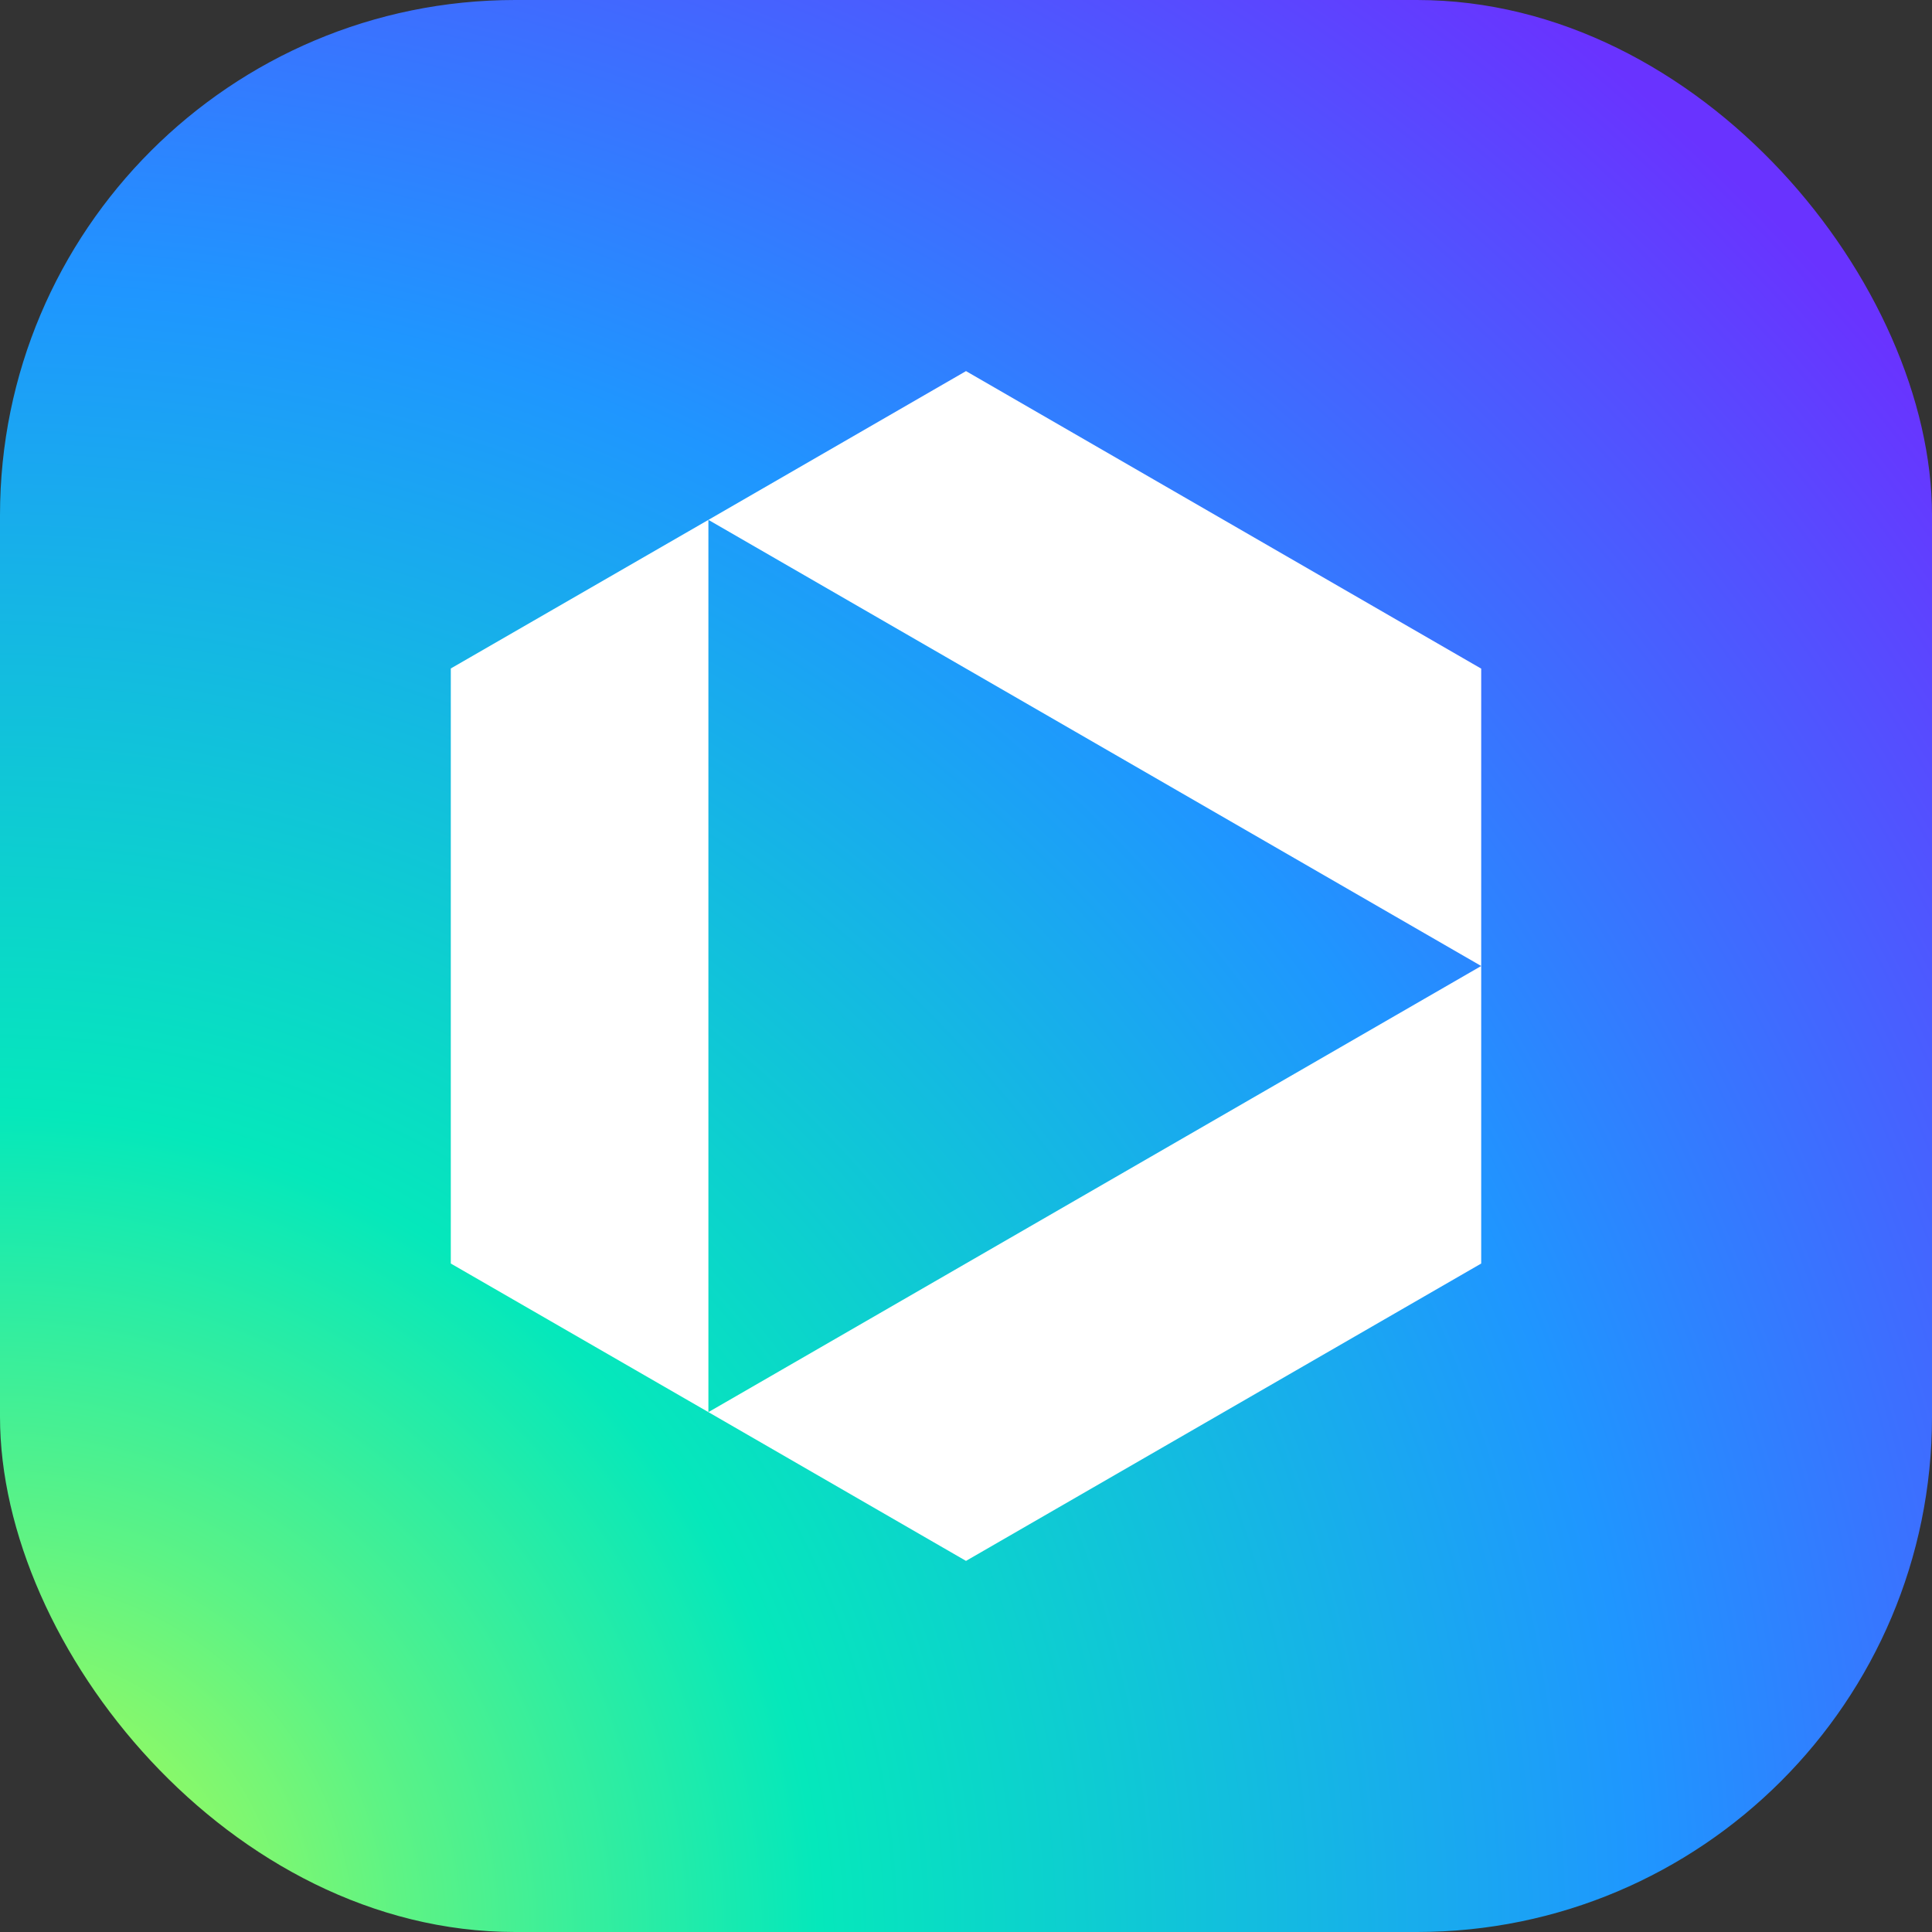
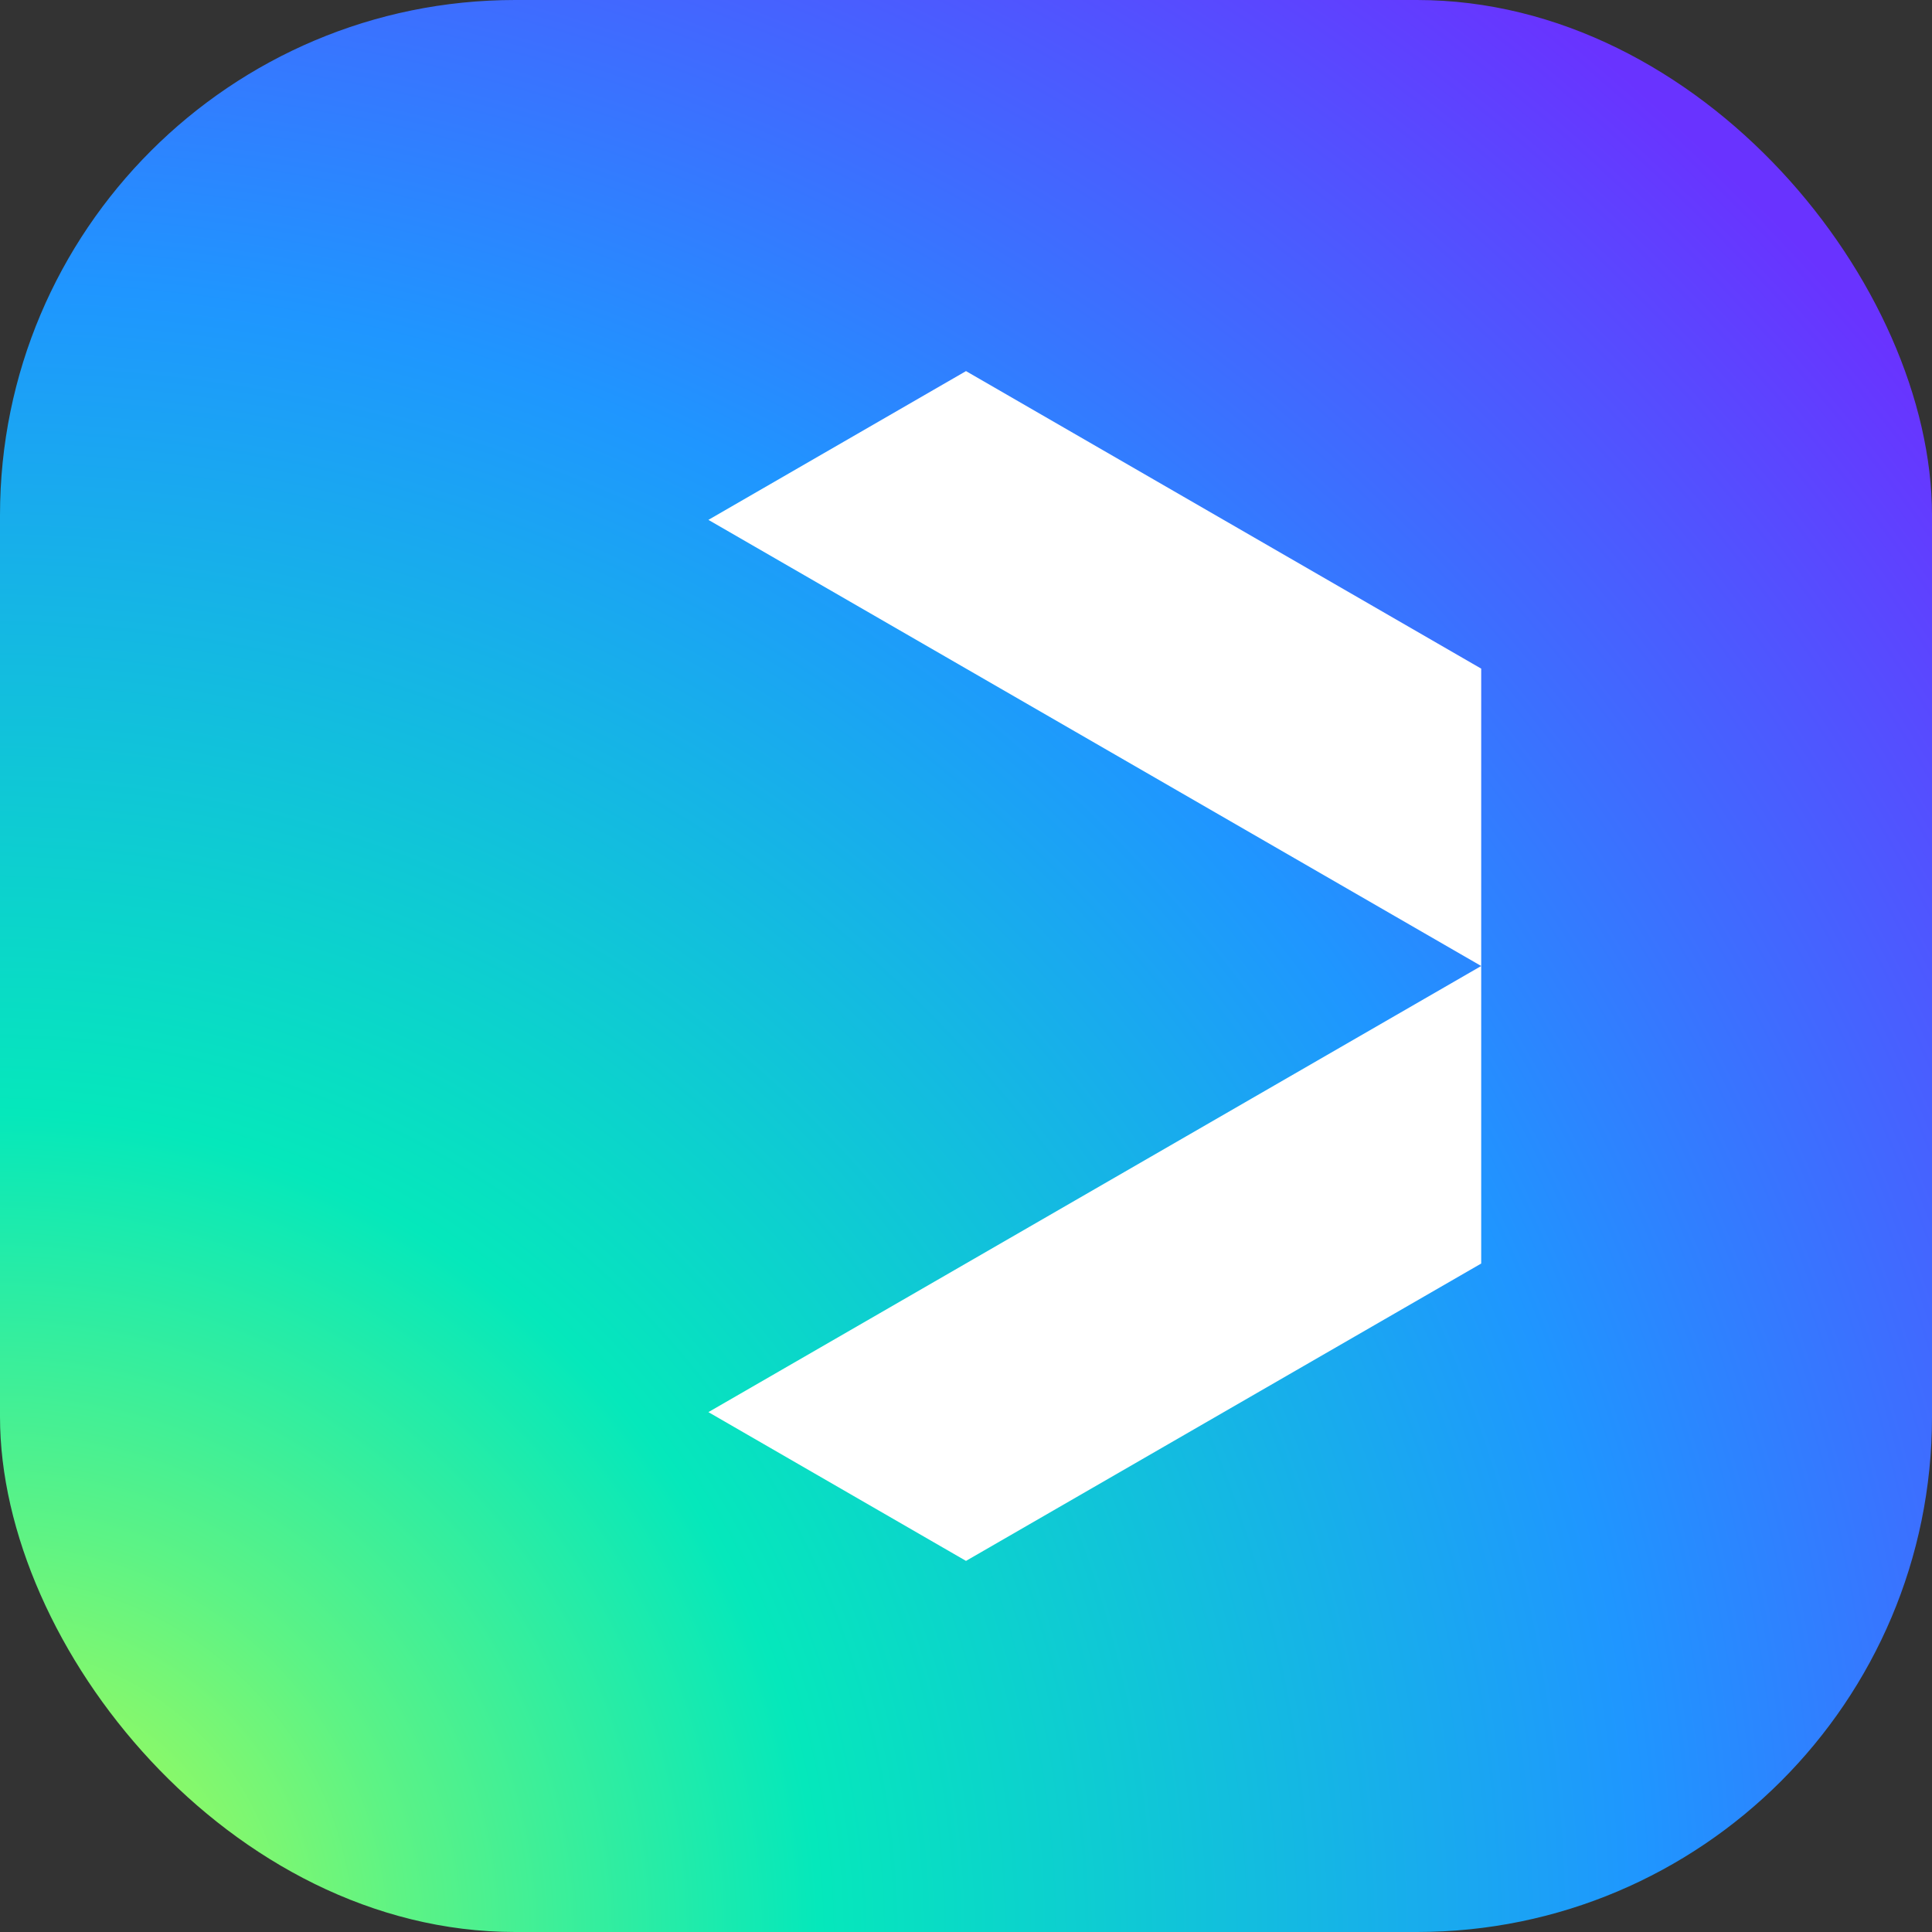
<svg xmlns="http://www.w3.org/2000/svg" width="120" height="120" viewBox="0 0 120 120" fill="none">
  <rect x="0" y="0" width="120" height="120" fill="#333333" stroke="none" />
  <rect width="120" height="120" rx="32" fill="url(#paint0_radial_591_3207)" />
  <g clip-path="url(#clip0_591_3207)">
    <path d="M60 23.05L44 32.29L92 60V41.53L60 23.05Z" fill="white" />
    <path d="M92 60L44 87.71L60 96.95L92 78.48V60Z" fill="white" />
-     <path d="M44 32.29V87.71L28 78.48V41.52L44 32.29Z" fill="white" />
  </g>
  <defs>
    <radialGradient id="paint0_radial_591_3207" cx="0" cy="0" r="1" gradientUnits="userSpaceOnUse" gradientTransform="translate(0 120) rotate(-45) scale(169.706 169.706)">
      <stop stop-color="#C2FF47" />
      <stop offset="0.15" stop-color="#5DF385" />
      <stop offset="0.3" stop-color="#05E8BB" />
      <stop offset="0.6" stop-color="#1F96FF" />
      <stop offset="0.9" stop-color="#6933FF" />
    </radialGradient>
    <clipPath id="clip0_591_3207">
      <rect width="64" height="73.9" fill="white" transform="translate(28 23.05)" />
    </clipPath>
  </defs>
</svg>